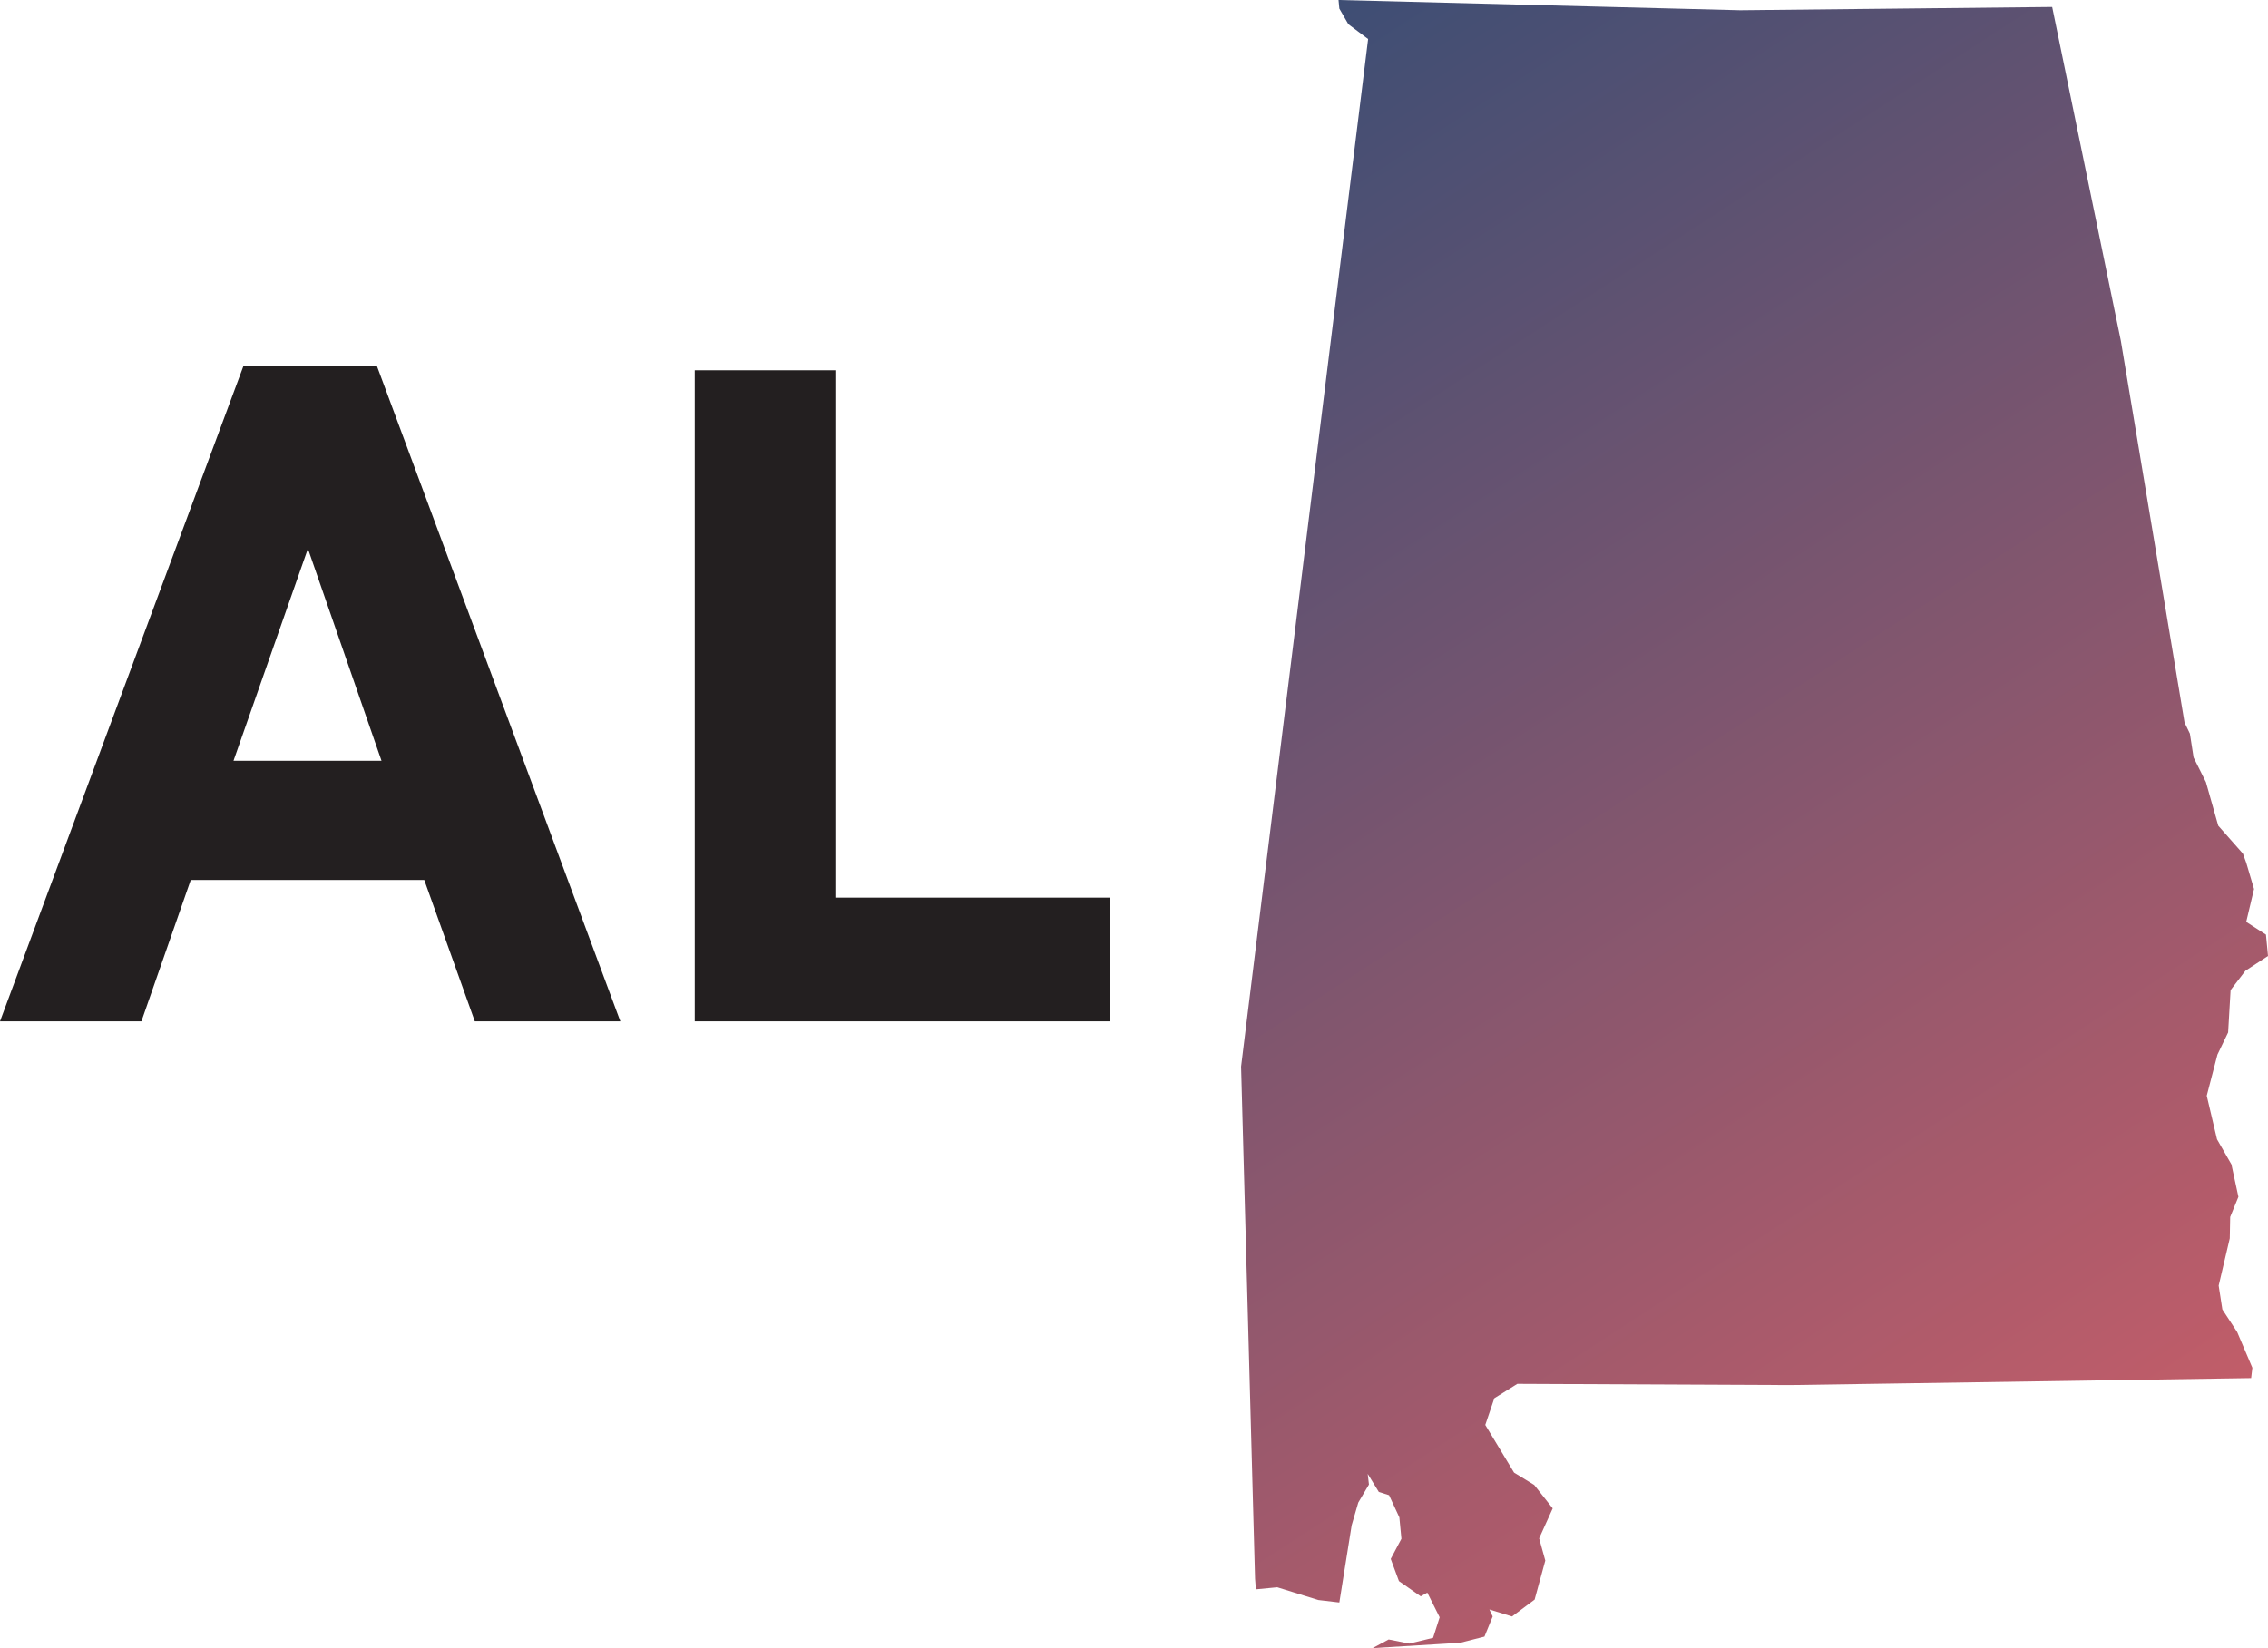
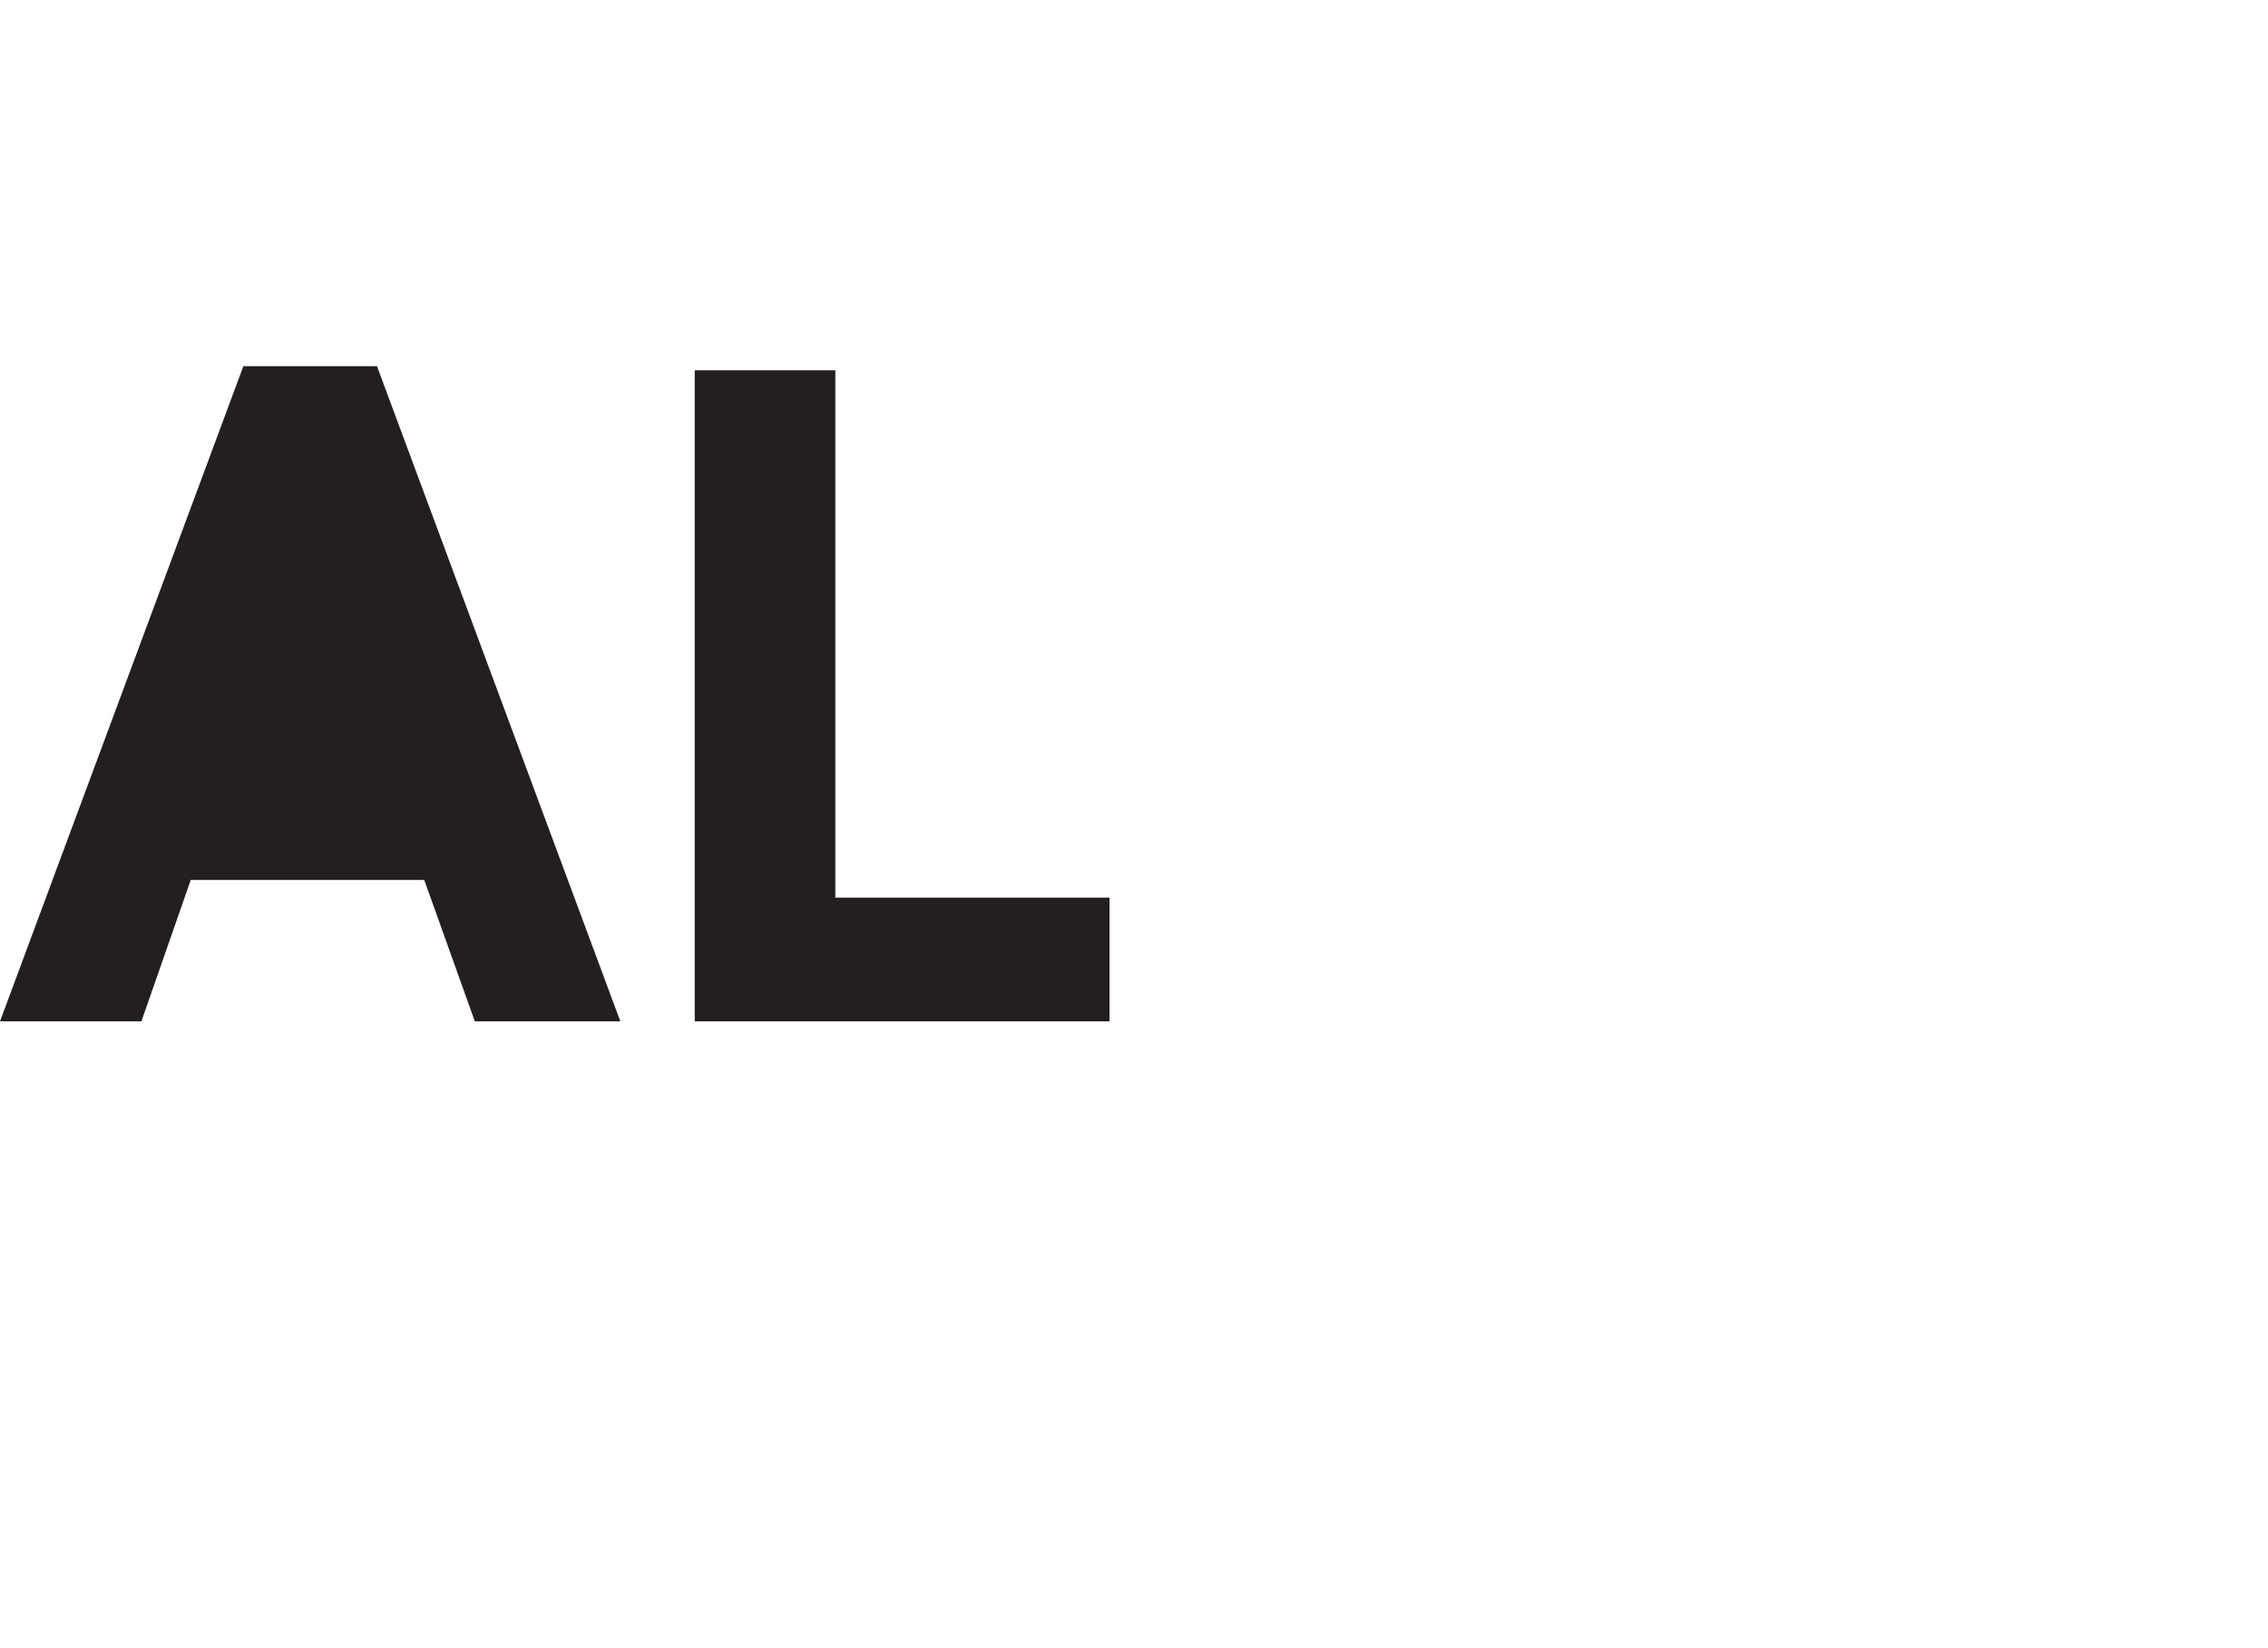
<svg xmlns="http://www.w3.org/2000/svg" viewBox="0 0 55.17 40.1">
  <title>Alabama State Map</title>
  <defs>
    <style>.e{fill:url(#d);}.f{fill:#231f20;}</style>
    <linearGradient id="d" x1="29.08" y1="2.25" x2="50.99" y2="35.98" gradientTransform="matrix(1, 0, 0, 1, 0, 0)" gradientUnits="userSpaceOnUse">
      <stop offset="0" stop-color="#3e4e74" />
      <stop offset="1" stop-color="#c15d69" />
    </linearGradient>
  </defs>
  <g id="a" />
  <g id="b">
    <g id="c">
-       <polygon class="e" points="32.58 .21 32.56 0 42.33 .25 49.92 .17 51.59 8.29 53.14 17.58 53.27 17.85 53.36 18.43 53.66 19.03 53.96 20.09 54.56 20.77 54.64 20.99 54.83 21.63 54.64 22.43 55.12 22.74 55.17 23.26 54.62 23.62 54.26 24.09 54.2 25.12 53.94 25.66 53.68 26.66 53.93 27.72 54.28 28.33 54.45 29.12 54.25 29.61 54.24 30.13 53.97 31.28 54.06 31.86 54.42 32.41 54.79 33.28 54.76 33.53 43.56 33.7 36.91 33.67 36.35 34.02 36.13 34.67 36.83 35.83 37.32 36.13 37.77 36.7 37.44 37.43 37.59 37.97 37.33 38.92 36.78 39.33 36.23 39.16 36.31 39.33 36.11 39.82 35.52 39.97 33.39 40.1 33.78 39.89 34.28 39.99 34.86 39.85 35.02 39.35 34.72 38.75 34.56 38.84 34.03 38.47 33.83 37.93 34.09 37.44 34.04 36.92 33.79 36.38 33.54 36.3 33.27 35.86 33.3 36.12 33.04 36.56 32.88 37.11 32.58 38.99 32.07 38.93 31.07 38.62 30.55 38.67 30.53 38.41 30.19 25.95 33.28 .95 32.8 .59 32.58 .21 32.58 .21" />
-       <path class="f" d="M0,24.85H3.44l1.2-3.44h5.68l1.23,3.44h3.54l-5.92-15.94h-3.25L0,24.85H0Zm5.68-6.34l1.81-5.16,1.79,5.16h-3.61Zm11.22,6.34h10.09v-3.01h-6.67V9.01h-3.42v15.85h0Z" />
+       <path class="f" d="M0,24.85H3.44l1.2-3.44h5.68l1.23,3.44h3.54l-5.92-15.94h-3.25L0,24.85H0Zm5.68-6.34h-3.61Zm11.22,6.34h10.09v-3.01h-6.67V9.01h-3.42v15.85h0Z" />
    </g>
  </g>
</svg>